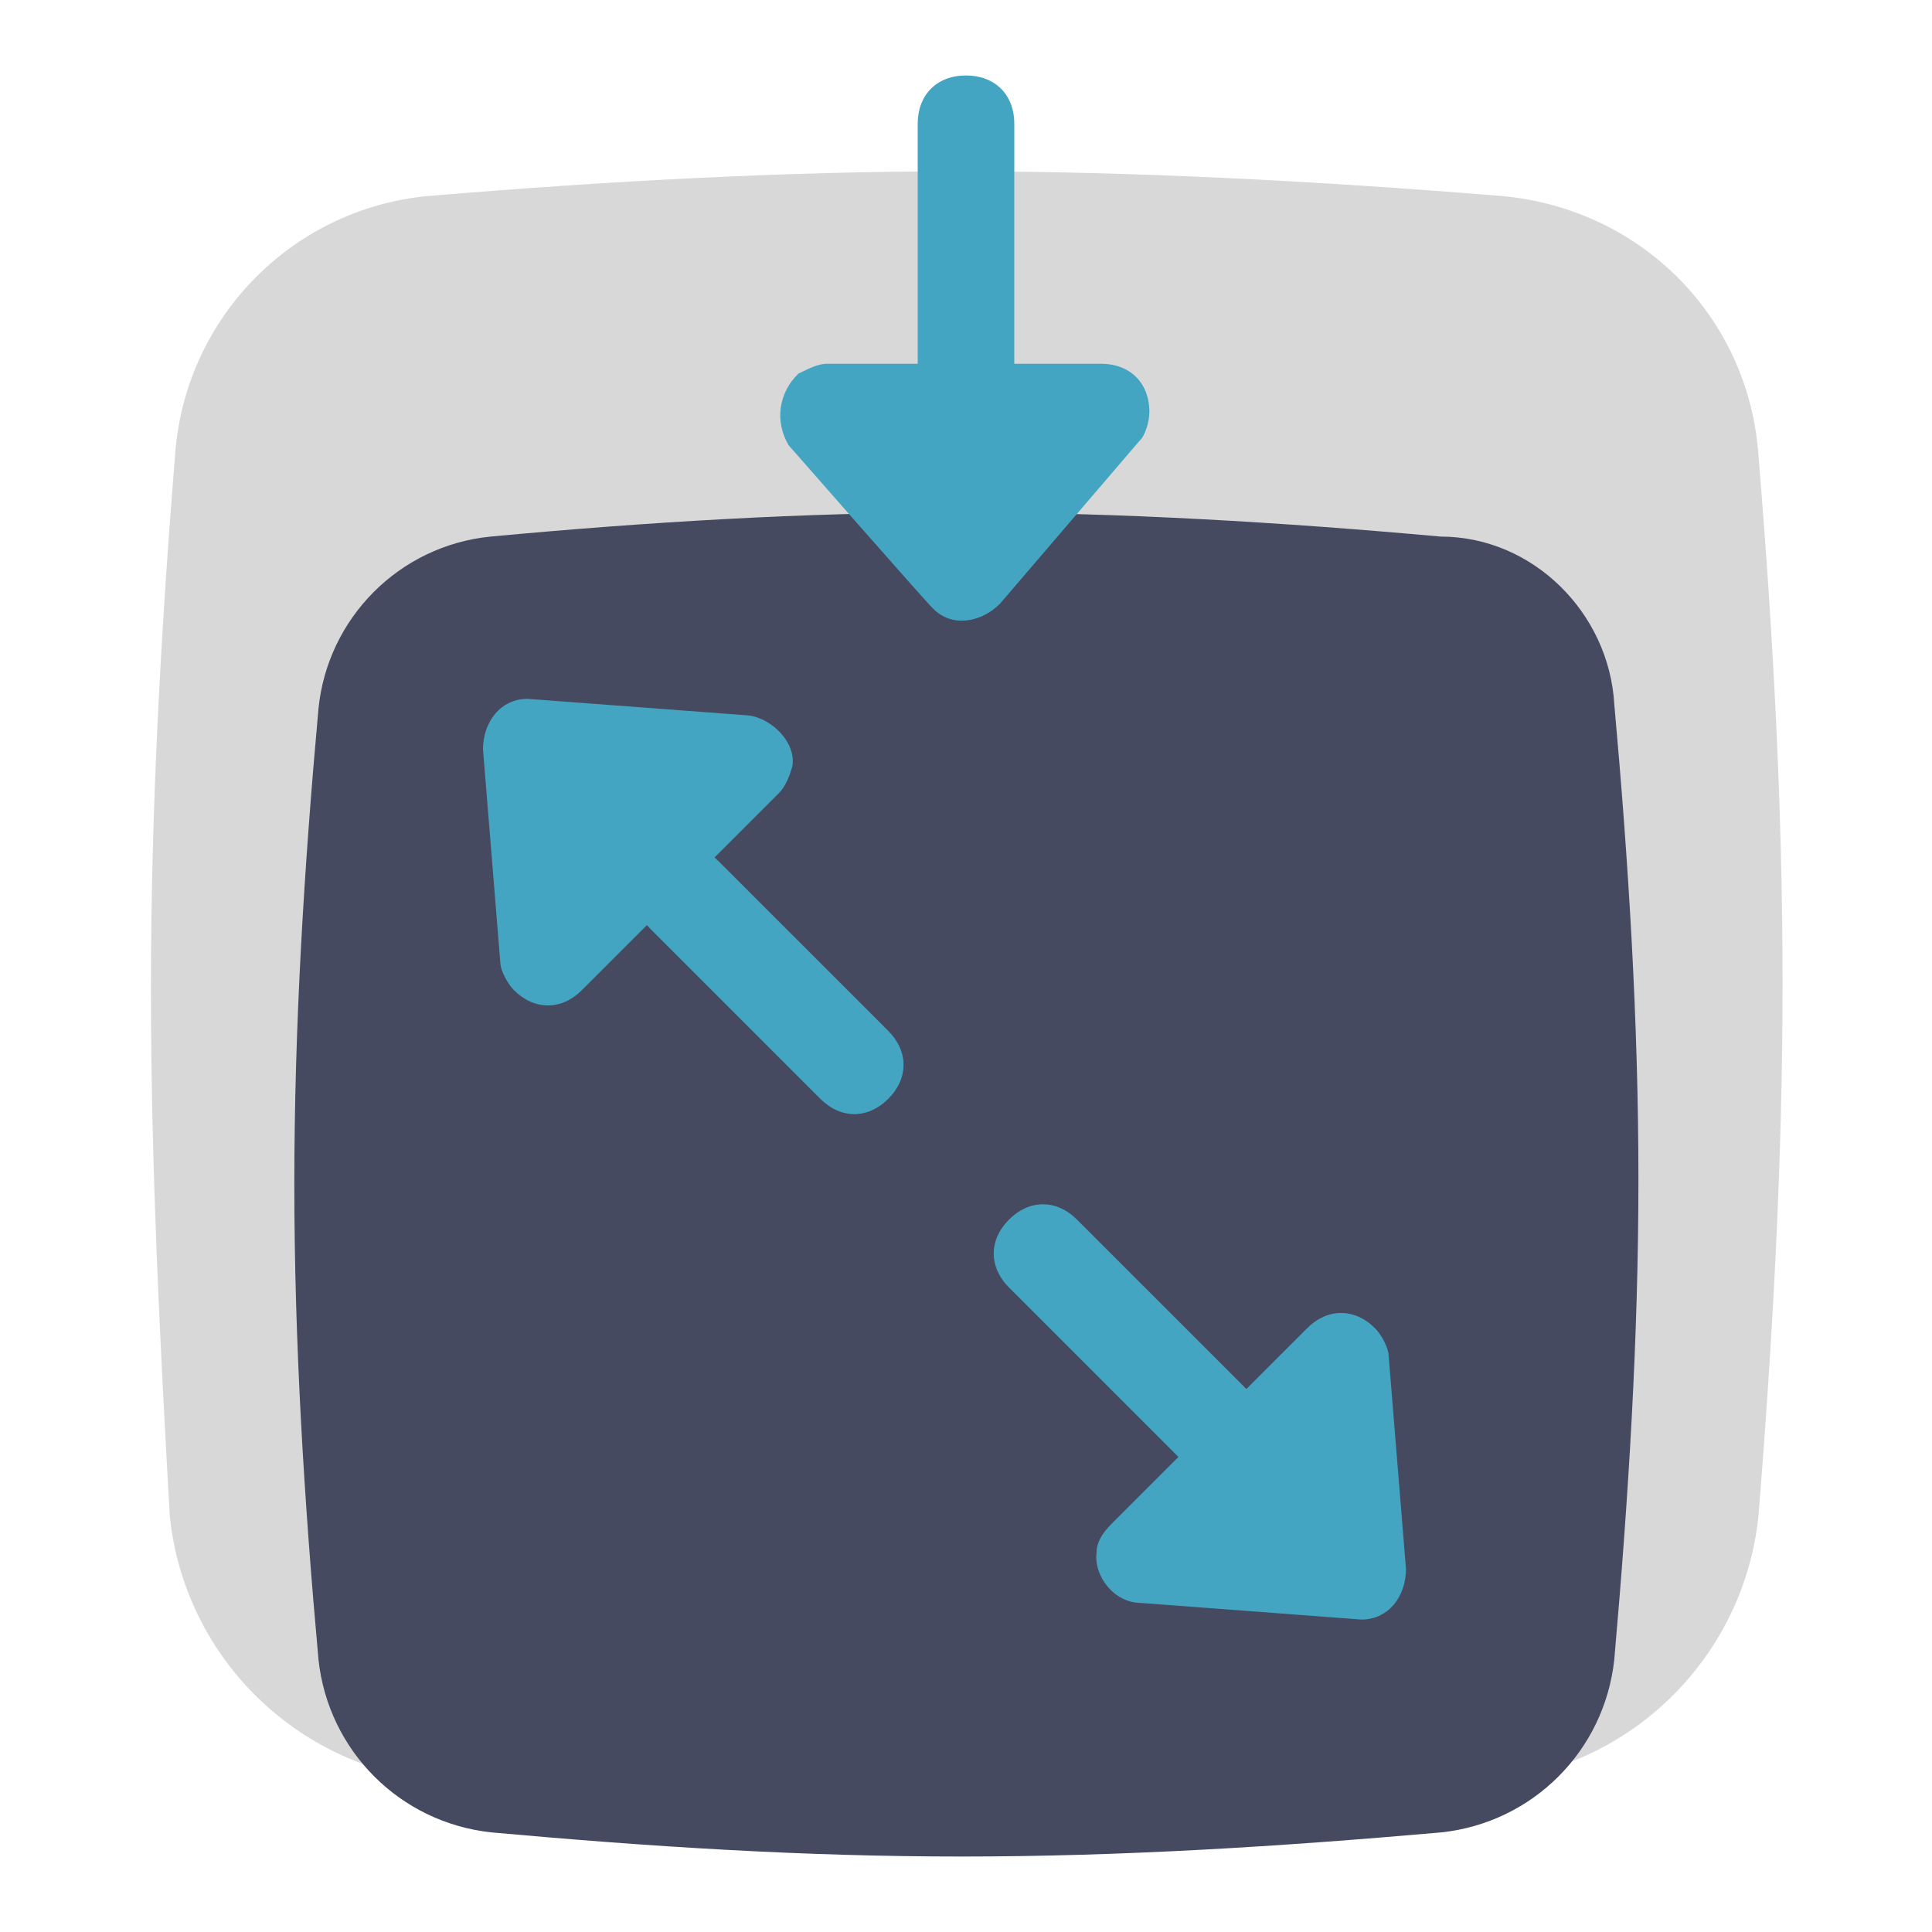
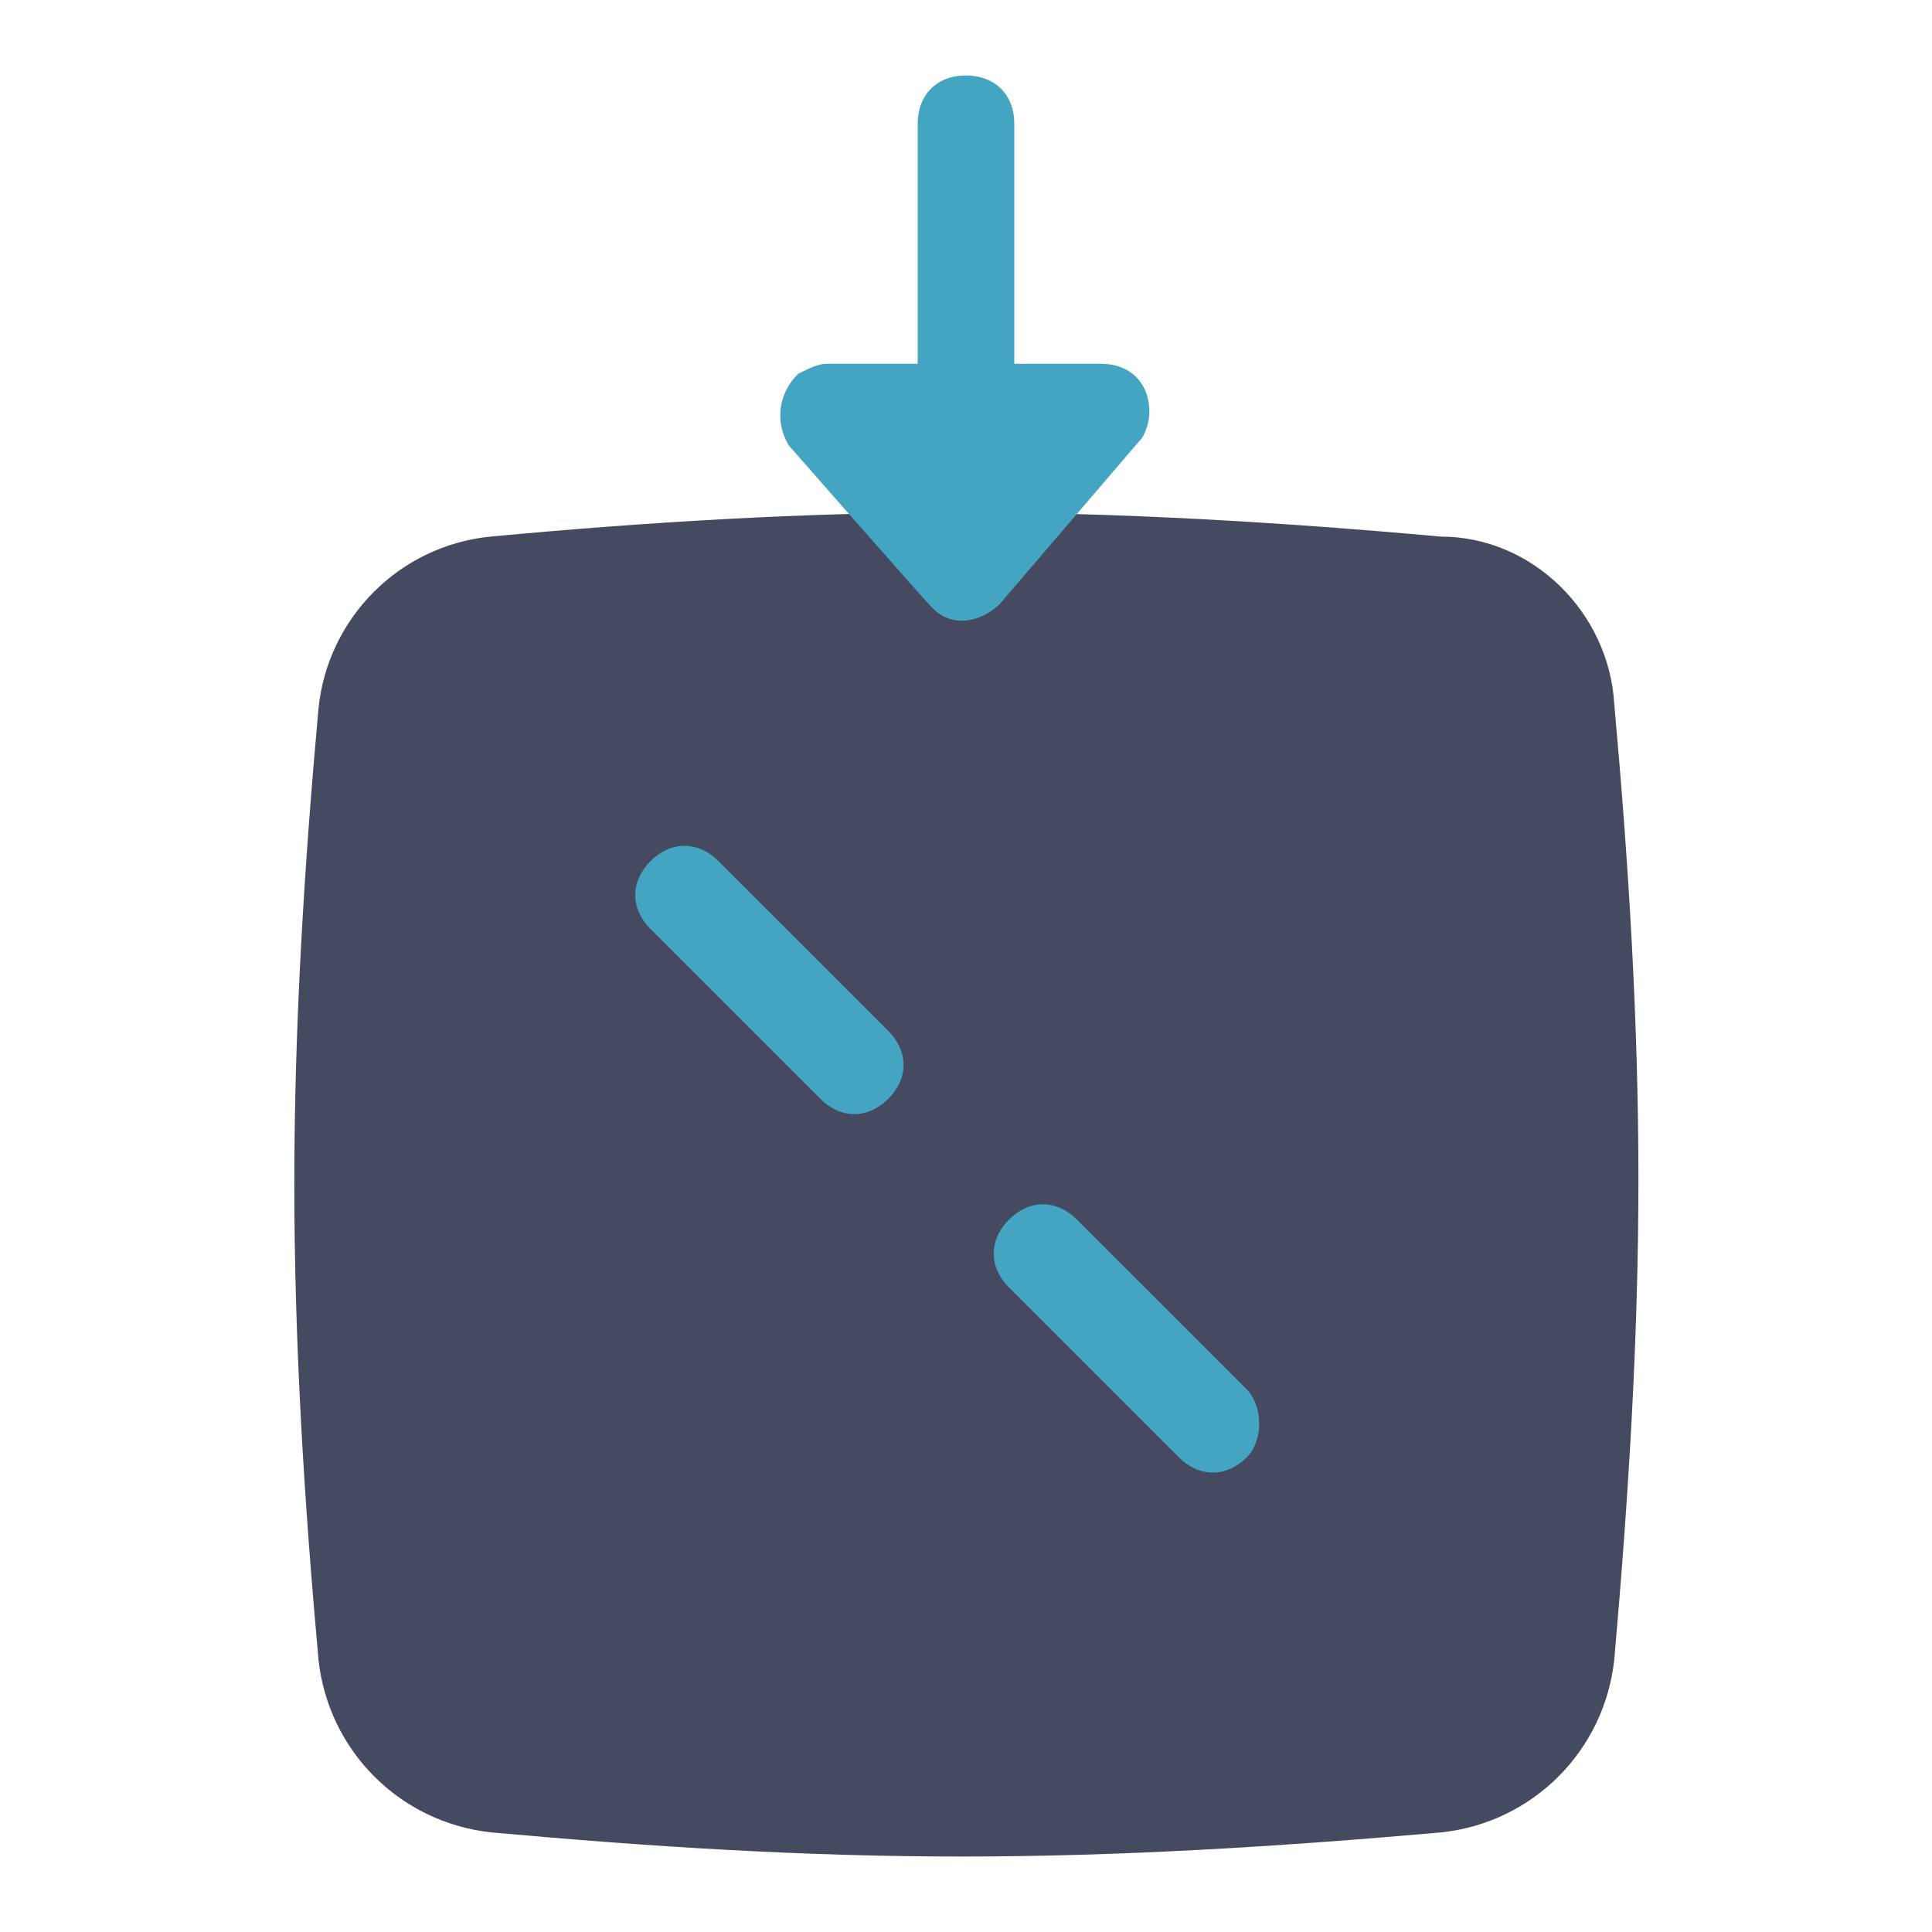
<svg xmlns="http://www.w3.org/2000/svg" version="1.1" x="0px" y="0px" viewBox="0 0 256 256" enable-background="new 0 0 256 256" xml:space="preserve">
  <g>
-     <path fill="#d8d8d8" d="M233,60.3c1.9,22.9,3.2,46.4,3.2,70c0,23.5-1.3,47.1-3.2,70.6c-1.9,18.4-16.5,33.1-35,35 c-24.2,1.9-47.7,3.2-71.2,3.2c-22.9,0-46.4-1.3-69.3-3.2c-18.4-1.9-33.1-16.5-35-35c-1.3-22.9-2.5-46.4-2.5-70 c0-23.5,1.3-47.1,3.2-70.6c1.3-18.4,15.9-33.1,34.4-34.4c22.9-1.9,46.4-3.2,69.3-3.2c23.5,0,47.7,1.3,71.2,3.2 C217.1,27.2,231.7,41.8,233,60.3z" />
    <path fill="#464a60" d="M213.9,93.3c1.9,21,3.2,42,3.2,63c0,21-1.3,42-3.2,63.6c-1.3,12.1-10.8,21.6-22.9,22.9 c-21.6,1.9-42.6,3.2-63.6,3.2c-21,0-41.3-1.3-62.3-3.2c-12.1-1.3-21.6-10.8-22.9-22.9c-1.9-21-3.2-42-3.2-63s1.3-42,3.2-63 C43.4,81.9,52.9,72.3,65,71.1c20.4-1.9,41.3-3.2,62.3-3.2c21,0,42.6,1.3,63.6,3.2C203.1,71.1,213.2,81.2,213.9,93.3z" />
-     <path fill="#44a5c2" d="M99.2,94.8c3.1,0.4,6.3,3.6,5.8,6.7c-0.4,1.4-0.9,2.7-1.8,3.6l-26.1,26.1c-2.7,2.7-6.3,2.7-9,0 c-0.9-0.9-1.8-2.7-1.8-3.6l-2.3-28.3c0-3.6,2.3-6.7,5.9-6.7L99.2,94.8z" />
    <path fill="#44a5c2" d="M86.2,114.1c2.7-2.7,6.3-2.7,9,0l22.5,22.5c2.7,2.7,2.7,6.3,0,9c-2.7,2.7-6.3,2.7-9,0l-22.5-22.5 C83.5,120.4,83.5,116.8,86.2,114.1L86.2,114.1z M104.5,59c-1.9-3.2-1.3-7,1.3-9.5c1.3-0.6,2.5-1.3,3.8-1.3h36.3 c3.8,0,6.4,2.5,6.4,6.4c0,1.3-0.6,3.2-1.3,3.8L132.5,80c-2.5,2.5-6.4,3.2-8.9,0.6C122.9,80,104.5,59,104.5,59L104.5,59z" />
    <path fill="#44a5c2" d="M128,54.5c-3.8,0-6.4-2.5-6.4-6.4V16.4c0-3.8,2.5-6.4,6.4-6.4c3.8,0,6.4,2.5,6.4,6.4v31.8 C134.4,52,131.8,54.5,128,54.5z" />
-     <path fill="#44a5c2" d="M151.2,212.4c-3.6,0-6.3-3.6-5.9-6.7c0-1.8,1.4-3.2,2.3-4.1l25.6-25.6c2.7-2.7,6.3-2.7,9,0 c0.9,0.9,1.8,2.7,1.8,3.6l2.3,28.3c0,3.6-2.3,6.7-5.9,6.7L151.2,212.4z" />
    <path fill="#44a5c2" d="M165.2,193.1c-2.7,2.7-6.3,2.7-9,0l-22.5-22.5c-2.7-2.7-2.7-6.3,0-9c2.7-2.7,6.3-2.7,9,0l22.5,22.5 C167.4,186.4,167.4,190.9,165.2,193.1L165.2,193.1z" />
  </g>
</svg>